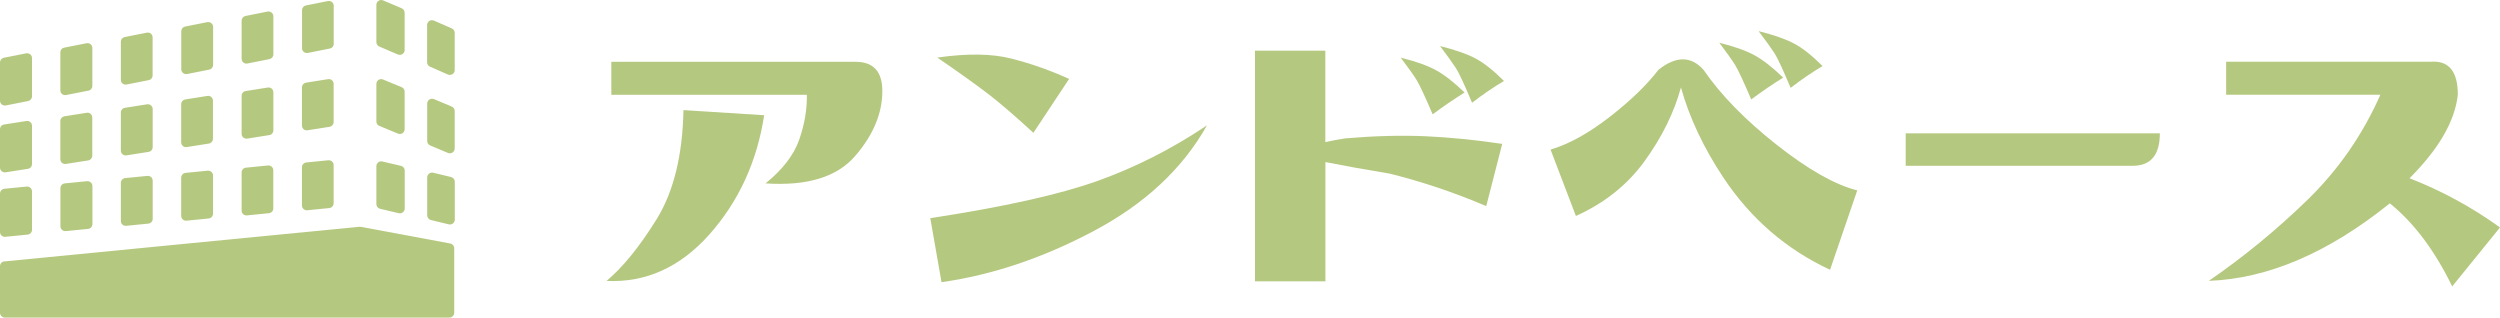
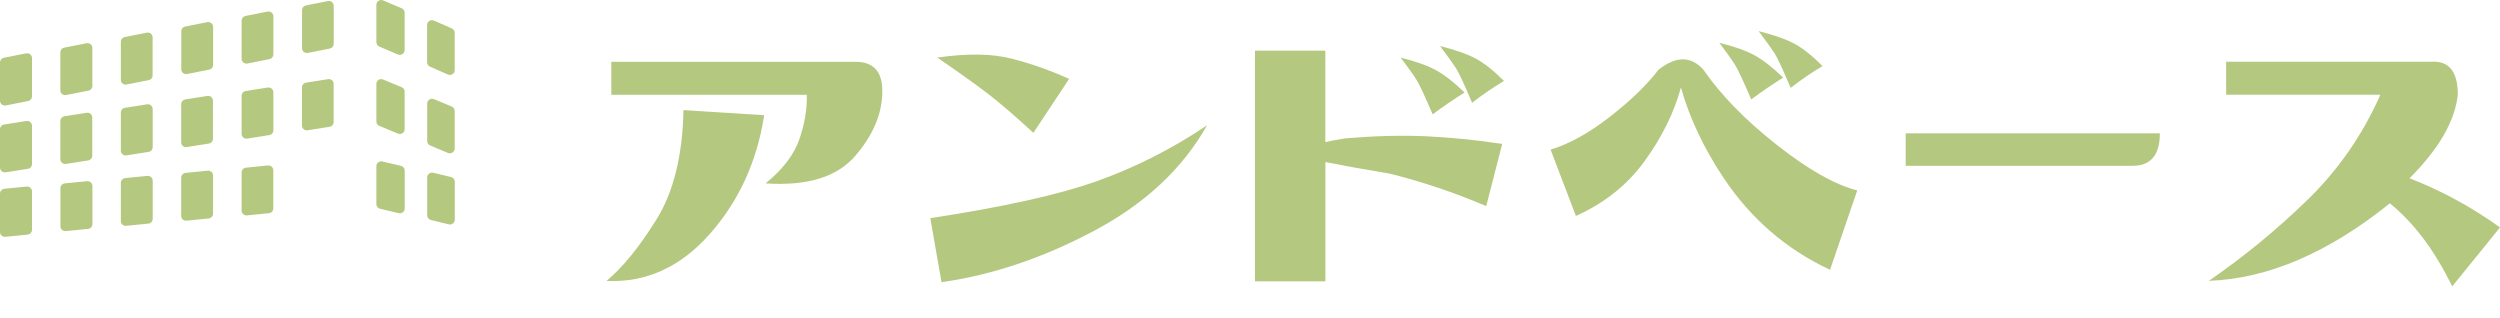
<svg xmlns="http://www.w3.org/2000/svg" id="_レイヤー_2" width="307" height="39" viewBox="0 0 307 39">
  <defs>
    <style>.cls-1{fill:#b5c87f;}</style>
  </defs>
  <g id="_固定">
    <path class="cls-1" d="m74.49,34.49c2-1.67,4.04-4.19,6.13-7.55,2.09-3.36,3.2-7.84,3.31-13.42l9.91.63c-.88,5.7-3.12,10.57-6.71,14.62-3.59,4.04-7.8,5.95-12.64,5.73Zm.58-22.85v-4.05h30c2.19,0,3.28,1.2,3.28,3.59,0,2.74-1.11,5.4-3.34,7.98-2.23,2.58-5.89,3.7-11,3.36,2.11-1.71,3.49-3.51,4.15-5.41.65-1.9.96-3.72.92-5.47h-24.01Z" />
    <path class="cls-1" d="m115.62,34.66l-1.38-7.87c8.98-1.37,15.82-2.89,20.5-4.56,4.68-1.67,9.18-3.95,13.48-6.84-2.99,5.32-7.62,9.64-13.88,12.96-6.26,3.33-12.5,5.42-18.72,6.3Zm15.66-24.96l-4.38,6.61c-2.23-2.05-4.1-3.66-5.61-4.82-1.52-1.16-3.58-2.63-6.19-4.42,3.69-.53,6.74-.49,9.16.14,2.42.62,4.76,1.45,7.03,2.48Z" />
    <path class="cls-1" d="m154.11,34.55V6.22h8.64v11.23c.81-.19,1.63-.34,2.48-.46,3.53-.3,6.8-.39,9.82-.26,3.01.14,6.15.45,9.42.94l-1.96,7.64c-3.92-1.67-7.87-3-11.86-3.99-3.22-.53-5.85-1.01-7.89-1.42v14.65h-8.64Zm17.91-27.47c1.84.46,3.28.97,4.32,1.54,1.04.57,2.21,1.48,3.51,2.74-1.34.84-2.65,1.73-3.92,2.68-.96-2.24-1.62-3.66-1.99-4.25-.37-.59-1.01-1.49-1.93-2.71Zm4.84-1.42c1.84.46,3.28.96,4.32,1.51,1.04.55,2.21,1.47,3.51,2.77-1.34.8-2.65,1.69-3.92,2.68-.96-2.28-1.62-3.7-1.99-4.27-.37-.57-1.01-1.46-1.93-2.68Z" />
    <path class="cls-1" d="m209.18,8.56c2.15,3.12,5.15,6.19,9.01,9.23,3.86,3.04,7.15,4.9,9.88,5.59l-3.34,9.75c-5.38-2.51-9.73-6.27-13.07-11.28-2.46-3.69-4.2-7.39-5.24-11.11-.84,3.08-2.32,6.08-4.43,9-2.11,2.93-4.93,5.19-8.47,6.78l-3.11-8.15c2.27-.68,4.67-2.01,7.23-3.99,2.55-1.98,4.56-3.91,6.02-5.81,2.15-1.71,3.99-1.71,5.53,0Zm1.96-3.31c1.84.46,3.28.97,4.32,1.54s2.21,1.48,3.51,2.74c-1.34.84-2.65,1.73-3.92,2.68-.96-2.24-1.62-3.66-1.99-4.25-.37-.59-1.01-1.49-1.93-2.71Zm4.84-1.42c1.84.46,3.28.96,4.32,1.51,1.04.55,2.21,1.47,3.51,2.77-1.34.8-2.65,1.69-3.92,2.68-.96-2.28-1.62-3.7-1.99-4.27-.37-.57-1.01-1.46-1.93-2.68Z" />
    <path class="cls-1" d="m265.23,16.37c0,2.66-1.11,3.99-3.34,3.99h-27.87v-3.99h31.21Z" />
    <path class="cls-1" d="m273.37,11.63v-4.05h25.17c2.19-.15,3.28,1.2,3.28,4.05-.35,3.23-2.32,6.65-5.93,10.26,3.92,1.52,7.62,3.53,11.11,6.04l-5.87,7.24c-2.15-4.41-4.7-7.81-7.66-10.2-7.56,6.08-14.97,9.25-22.23,9.52,4.26-2.93,8.29-6.23,12.09-9.92,3.8-3.69,6.8-8,8.98-12.94h-18.95Z" />
    <path class="cls-1" d="m.48,7.09l2.74-.54c.37-.07.71.21.71.58v4.7c0,.28-.2.52-.48.58l-2.74.54c-.37.07-.71-.21-.71-.58v-4.7c0-.28.2-.52.48-.58Z" />
    <path class="cls-1" d="m7.89,5.85l2.74-.54c.37-.07.71.2.71.57v4.68c0,.28-.2.52-.48.57l-2.74.54c-.37.07-.71-.2-.71-.57v-4.68c0-.28.2-.52.48-.57Z" />
    <path class="cls-1" d="m15.31,4.55l2.73-.54c.36-.07.7.2.7.57v4.69c0,.28-.2.52-.47.57l-2.73.54c-.36.07-.7-.2-.7-.57v-4.69c0-.28.2-.52.47-.57Z" />
    <path class="cls-1" d="m22.74,3.26l2.71-.54c.37-.07.72.21.72.58v4.67c0,.28-.2.53-.48.58l-2.71.54c-.37.07-.72-.21-.72-.58V3.84c0-.28.2-.53.48-.58Z" />
    <path class="cls-1" d="m30.15,1.96l2.71-.54c.37-.07.71.21.71.58v4.68c0,.28-.2.52-.48.58l-2.71.54c-.37.07-.71-.21-.71-.58V2.54c0-.28.2-.52.48-.58Z" />
    <path class="cls-1" d="m37.56.67l2.71-.54c.36-.07.71.2.71.57v4.69c0,.28-.2.52-.47.57l-2.71.54c-.36.07-.71-.2-.71-.57V1.24c0-.28.2-.52.47-.57Z" />
    <path class="cls-1" d="m46.95,19.83l2.29.54c.27.06.46.3.46.57v4.67c0,.38-.36.66-.73.57l-2.29-.54c-.27-.06-.46-.3-.46-.57v-4.67c0-.38.36-.66.73-.57Z" />
    <path class="cls-1" d="m53.2,21.21l2.19.53c.27.07.46.3.46.58v4.65c0,.39-.37.67-.74.58l-2.19-.53c-.27-.07-.46-.3-.46-.58v-4.65c0-.39.37-.67.74-.58Z" />
    <path class="cls-1" d="m.5,15.29l2.74-.43c.36-.06.69.22.69.58v4.71c0,.29-.21.54-.5.58l-2.74.43c-.36.06-.69-.22-.69-.58v-4.71c0-.29.21-.54.5-.58Z" />
    <path class="cls-1" d="m7.91,14.28l2.74-.43c.36-.06.68.22.68.58v4.69c0,.29-.21.53-.5.58l-2.74.43c-.36.06-.68-.22-.68-.58v-4.69c0-.29.21-.53.5-.58Z" />
    <path class="cls-1" d="m15.34,13.24l2.72-.43c.36-.06.69.22.69.58v4.68c0,.29-.21.54-.5.58l-2.72.43c-.36.06-.69-.22-.69-.58v-4.68c0-.29.21-.54.5-.58Z" />
    <path class="cls-1" d="m22.75,12.21l2.72-.43c.36-.06.68.22.68.58v4.69c0,.29-.21.53-.5.58l-2.72.43c-.36.06-.68-.22-.68-.58v-4.69c0-.29.21-.53.5-.58Z" />
    <path class="cls-1" d="m30.17,11.18l2.71-.43c.36-.06.69.22.69.58v4.68c0,.29-.21.54-.5.58l-2.71.43c-.36.06-.69-.22-.69-.58v-4.68c0-.29.21-.54.5-.58Z" />
    <path class="cls-1" d="m37.58,10.15l2.71-.43c.36-.06.68.22.68.58v4.69c0,.29-.21.53-.5.58l-2.71.43c-.36.06-.68-.22-.68-.58v-4.69c0-.29.21-.53.5-.58Z" />
    <path class="cls-1" d="m47.03,9.76l2.3.95c.22.09.36.3.36.54v4.62c0,.42-.43.7-.81.54l-2.3-.95c-.22-.09-.36-.3-.36-.54v-4.62c0-.42.43-.7.81-.54Z" />
    <path class="cls-1" d="m53.29,12.17l2.19.92c.22.09.36.31.36.55v4.59c0,.43-.44.71-.83.55l-2.19-.92c-.22-.09-.36-.31-.36-.55v-4.59c0-.43.44-.71.83-.55Z" />
    <path class="cls-1" d="m.54,23.18l2.74-.27c.35-.03.65.24.65.59v4.72c0,.3-.23.56-.54.59l-2.74.27c-.35.03-.65-.24-.65-.59v-4.72c0-.3.23-.56.54-.59Z" />
    <path class="cls-1" d="m7.96,22.52l2.73-.27c.35-.03.66.24.66.59v4.68c0,.31-.23.56-.54.59l-2.73.27c-.35.03-.66-.24-.66-.59v-4.68c0-.31.23-.56.54-.59Z" />
    <path class="cls-1" d="m15.37,21.87l2.73-.27c.35-.03.65.24.65.58v4.7c0,.3-.23.55-.53.58l-2.73.27c-.35.03-.65-.24-.65-.58v-4.7c0-.3.23-.55.53-.58Z" />
    <path class="cls-1" d="m22.79,21.23l2.72-.27c.35-.03.65.24.65.59v4.69c0,.3-.23.56-.54.59l-2.72.27c-.35.03-.65-.24-.65-.59v-4.69c0-.3.23-.56.54-.59Z" />
    <path class="cls-1" d="m30.2,20.59l2.71-.27c.35-.03.65.24.65.58v4.7c0,.3-.23.55-.53.58l-2.71.27c-.35.03-.65-.24-.65-.58v-4.7c0-.3.23-.55.53-.58Z" />
-     <path class="cls-1" d="m37.62,19.95l2.7-.27c.35-.03.65.24.65.59v4.69c0,.3-.23.56-.54.59l-2.7.27c-.35.03-.65-.24-.65-.59v-4.69c0-.3.23-.56.54-.59Z" />
    <path class="cls-1" d="m47.05.05l2.28.97c.22.09.36.31.36.54v4.59c0,.42-.44.71-.83.54l-2.28-.97c-.22-.09-.36-.31-.36-.54V.59c0-.42.44-.71.83-.54Z" />
    <path class="cls-1" d="m53.29,2.53l2.19.96c.22.09.36.31.36.54v4.58c0,.43-.44.71-.84.54l-2.19-.96c-.22-.09-.36-.31-.36-.54V3.07c0-.43.44-.71.84-.54Z" />
-     <path class="cls-1" d="m.55,32.1l43.55-4.25c.06,0,.11,0,.17,0l11.02,2.05c.29.05.49.3.49.59v7.91c0,.33-.27.6-.6.6H.6c-.33,0-.6-.27-.6-.6v-5.71c0-.31.24-.57.55-.6Z" />
  </g>
</svg>